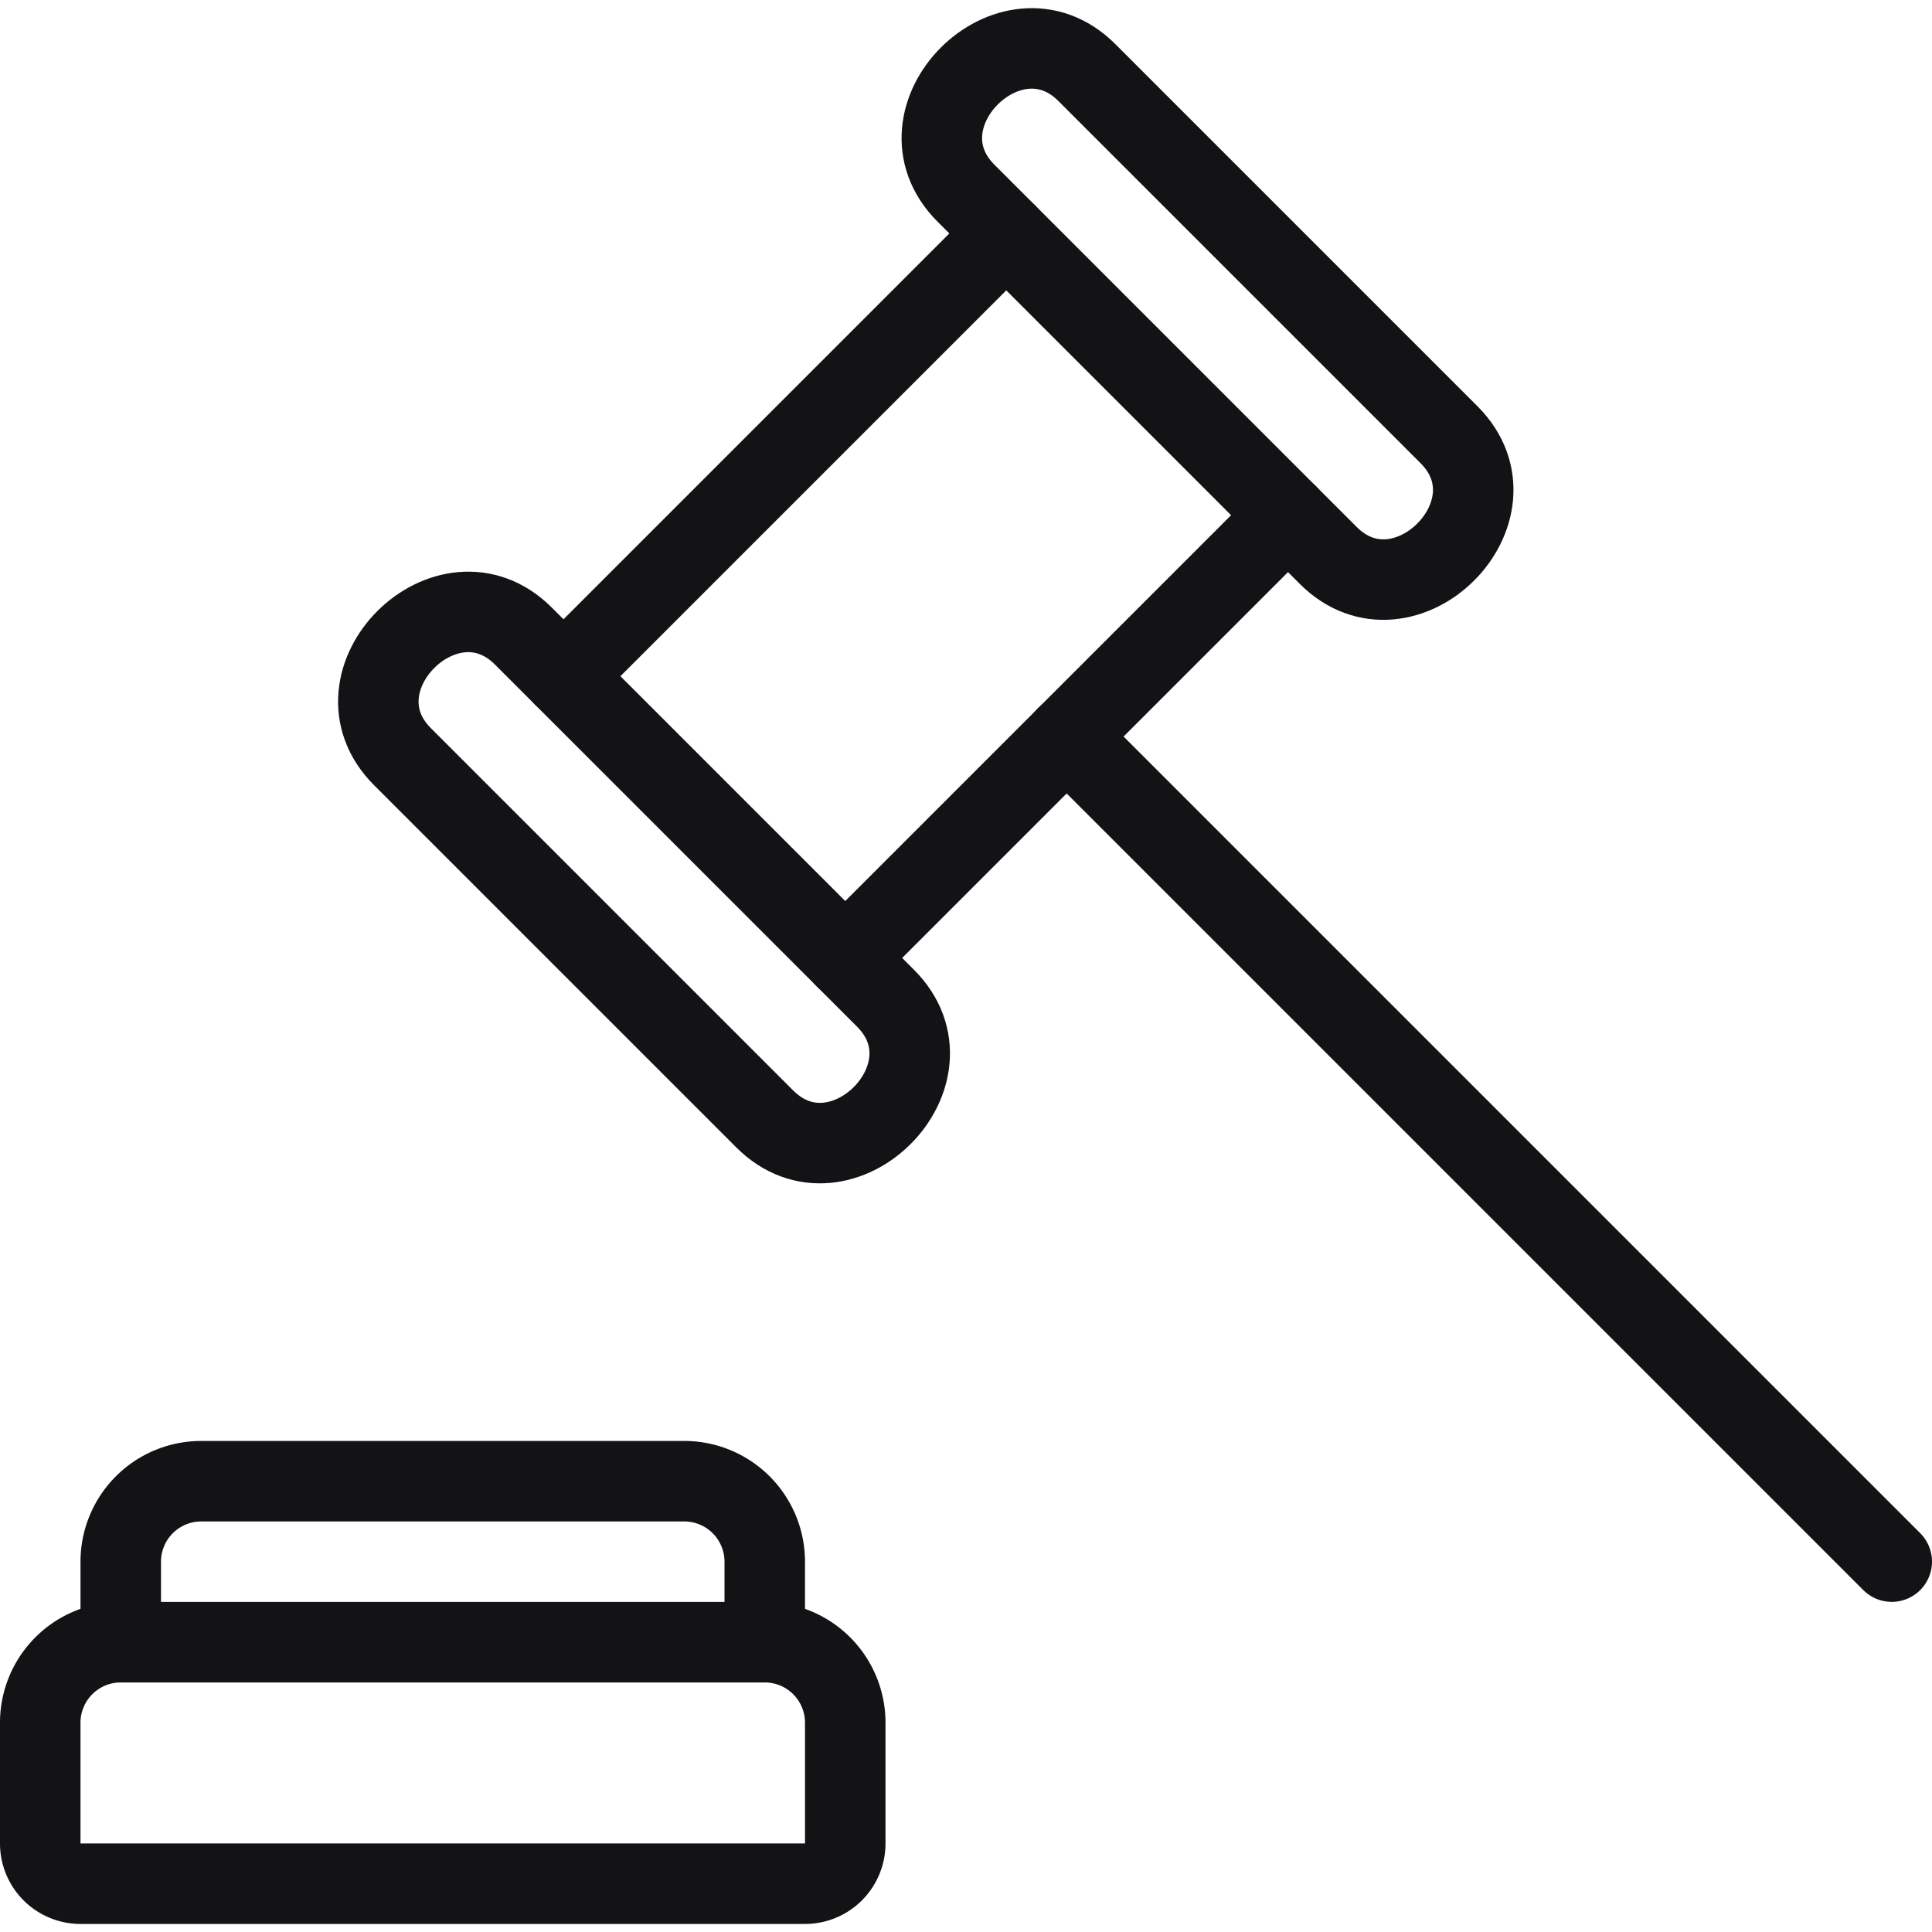
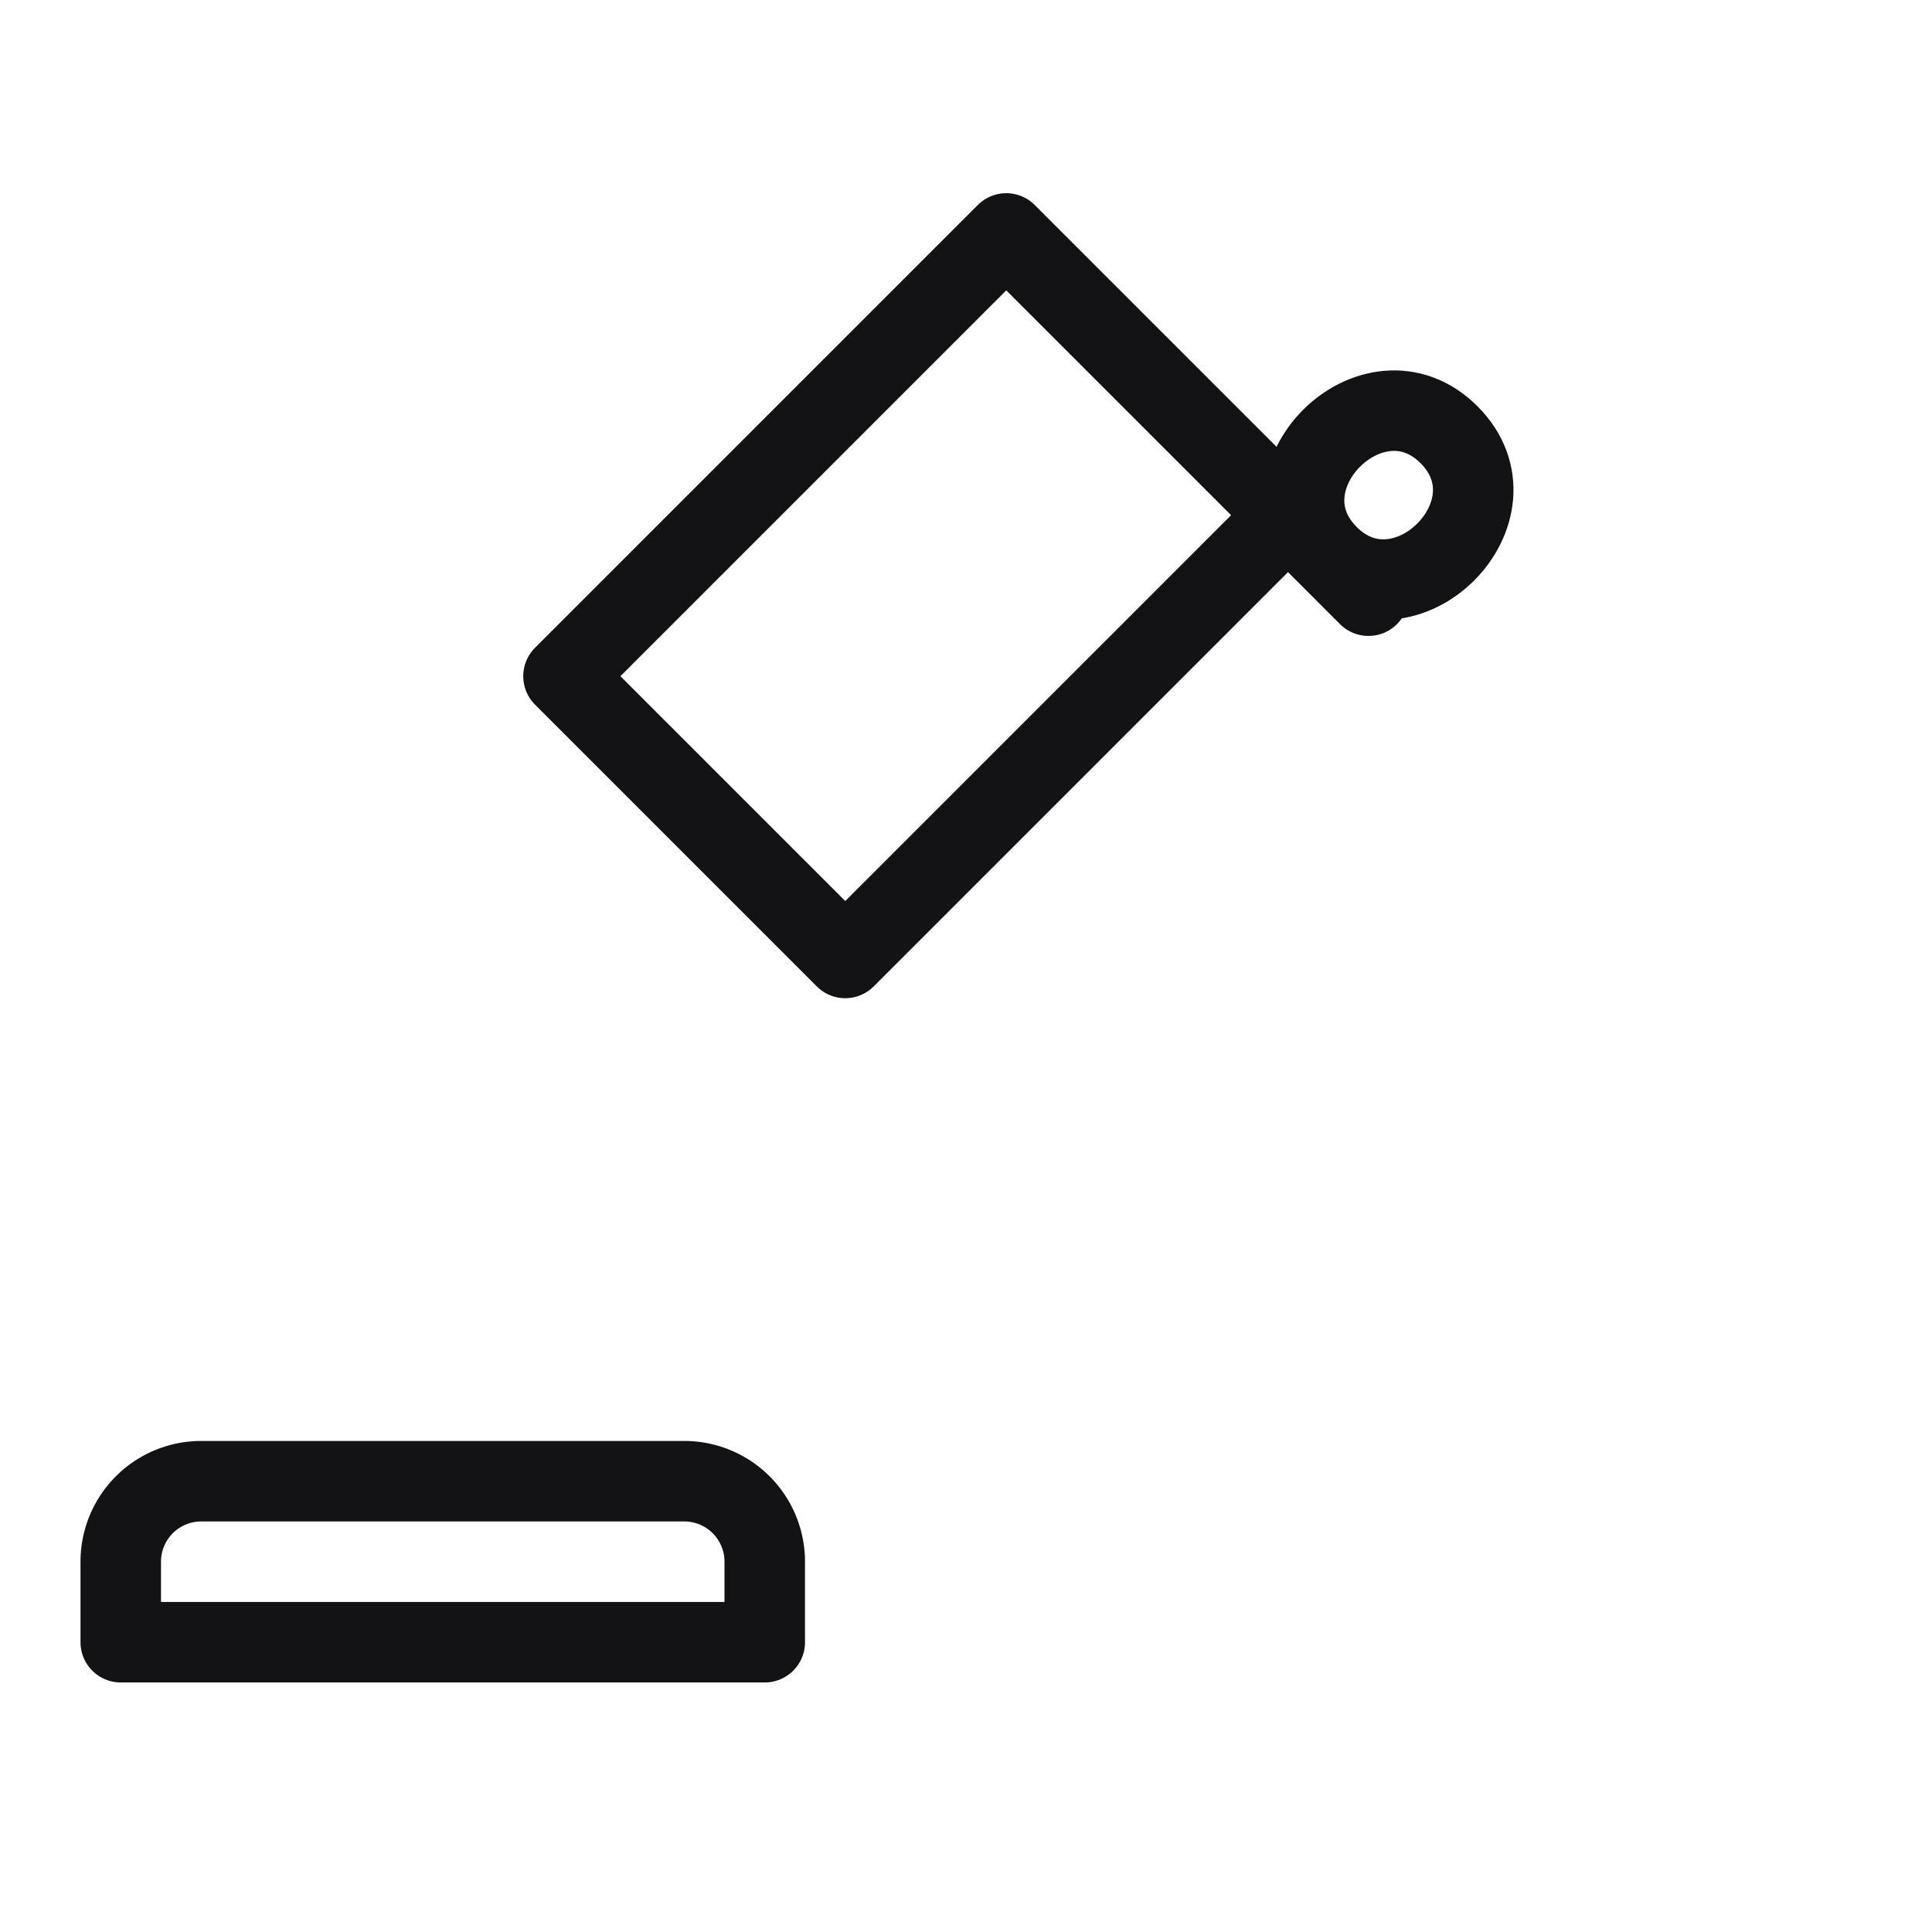
<svg xmlns="http://www.w3.org/2000/svg" viewBox="0 0 24 24" height="100" width="100">
  <defs />
  <title>legal-hammer</title>
-   <path d="M10.5 22.9a.5.5 0 0 1-.5.5H1a.5.5 0 0 1-.5-.5v-1.5a1 1 0 0 1 1-1h8a1 1 0 0 1 1 1Z" fill="none" stroke="#131316" stroke-linecap="round" stroke-linejoin="round" />
  <path d="M9.5 20.4h-8v-1a1 1 0 0 1 1-1h6a1 1 0 0 1 1 1Z" fill="none" stroke="#131316" stroke-linecap="round" stroke-linejoin="round" />
  <path fill="none" stroke="#131316" stroke-linecap="round" stroke-linejoin="round" d="m7 8.4 5.5-5.5L16 6.4l-5.5 5.5Z" />
-   <path d="m7 8.4-.5-.5c-.942-.94-2.445.555-1.5 1.5l4.5 4.5c.943.943 2.446-.554 1.5-1.5l-.5-.5" fill="none" stroke="#131316" stroke-linecap="round" stroke-linejoin="round" />
-   <path d="m16 6.4.5.5c.943.943 2.446-.554 1.5-1.5L13.5.9c-.942-.94-2.445.555-1.5 1.5l.5.5" fill="none" stroke="#131316" stroke-linecap="round" stroke-linejoin="round" />
-   <path fill="none" stroke="#131316" stroke-linecap="round" stroke-linejoin="round" d="m13.25 9.149 10.25 10.25" />
+   <path d="m16 6.4.5.5c.943.943 2.446-.554 1.5-1.5c-.942-.94-2.445.555-1.5 1.5l.5.5" fill="none" stroke="#131316" stroke-linecap="round" stroke-linejoin="round" />
</svg>